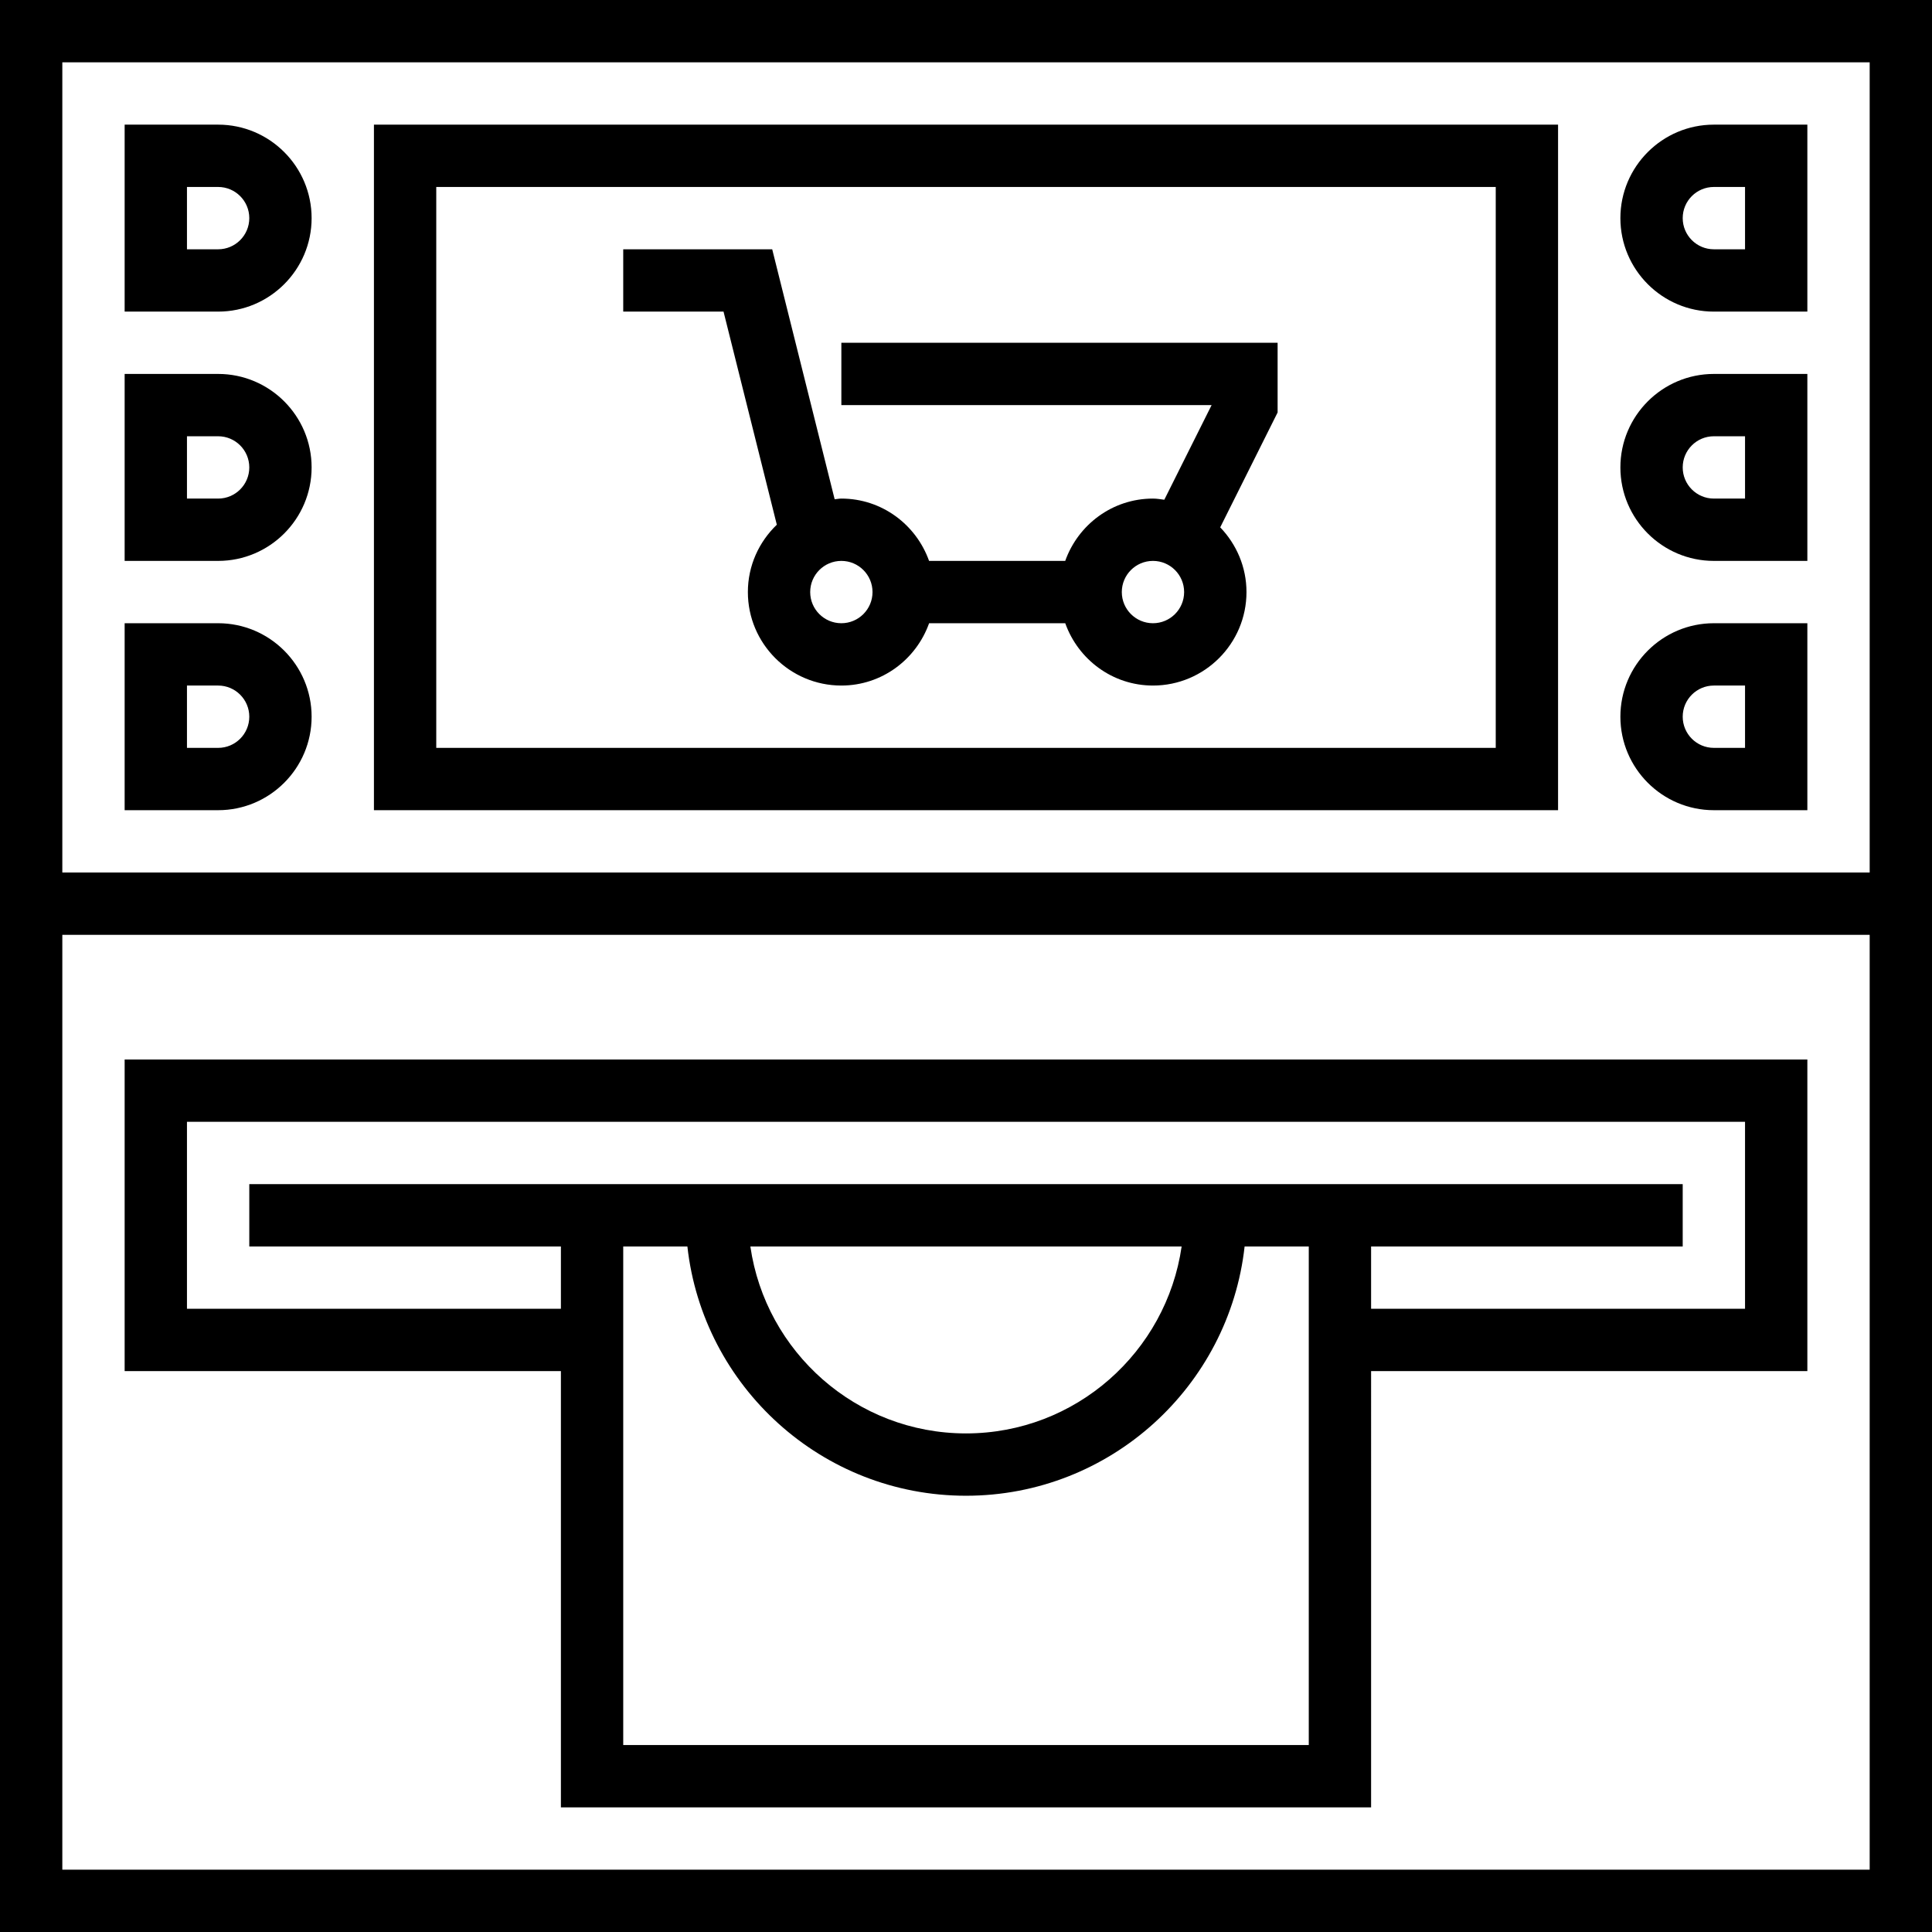
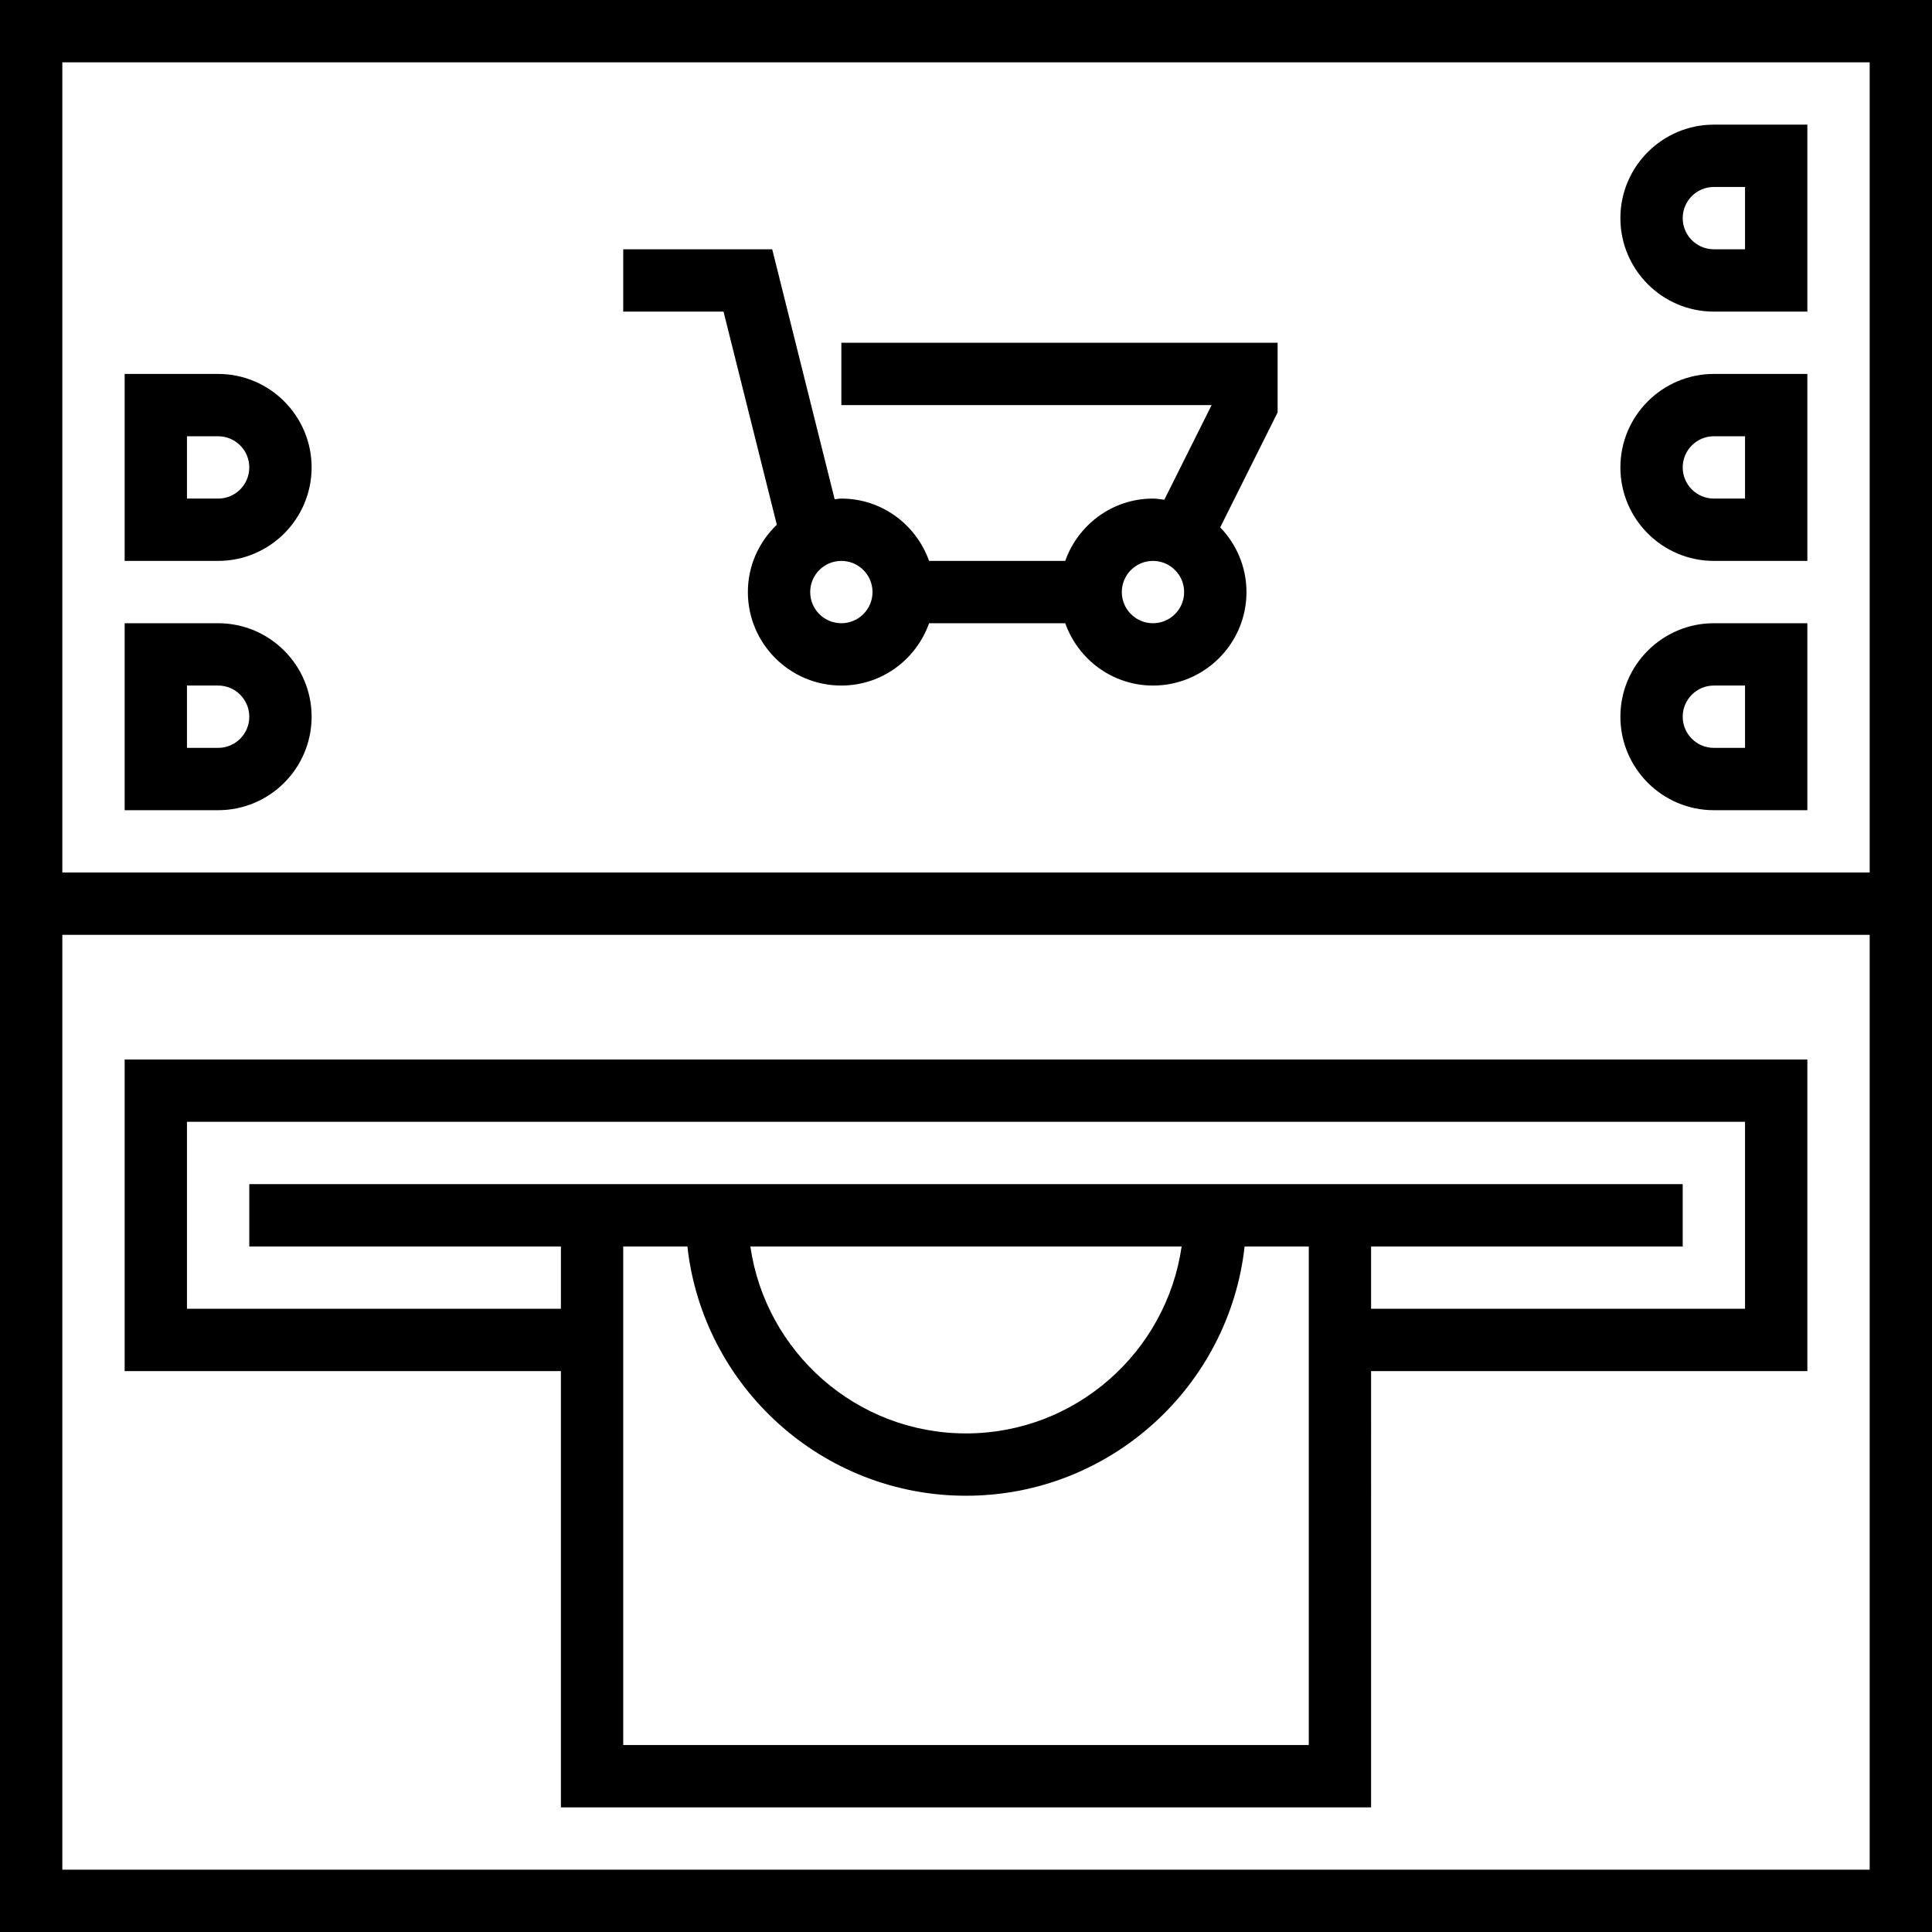
<svg xmlns="http://www.w3.org/2000/svg" fill="#000000" height="800px" width="800px" version="1.1" id="Layer_1" viewBox="0 0 496 496" xml:space="preserve">
  <g>
    <g>
      <g>
        <path d="M0,0v496h496V0H0z M480,480H16V240h464V480z M480,224H16V16h464V224z" />
-         <path d="M400,32H96v176h304V32z M384,192H112V48h272V192z" />
-         <path d="M80,56c0-13.232-10.768-24-24-24H32v48h24C69.232,80,80,69.232,80,56z M48,48h8c4.416,0,8,3.584,8,8s-3.584,8-8,8h-8V48z     " />
-         <path d="M80,120c0-13.232-10.768-24-24-24H32v48h24C69.232,144,80,133.232,80,120z M48,112h8c4.416,0,8,3.584,8,8s-3.584,8-8,8     h-8V112z" />
+         <path d="M80,120c0-13.232-10.768-24-24-24H32v48h24C69.232,144,80,133.232,80,120M48,112h8c4.416,0,8,3.584,8,8s-3.584,8-8,8     h-8V112z" />
        <path d="M80,184c0-13.232-10.768-24-24-24H32v48h24C69.232,208,80,197.232,80,184z M48,176h8c4.416,0,8,3.584,8,8s-3.584,8-8,8     h-8V176z" />
        <path d="M440,80h24V32h-24c-13.232,0-24,10.768-24,24S426.768,80,440,80z M440,48h8v16h-8c-4.416,0-8-3.584-8-8     S435.584,48,440,48z" />
        <path d="M440,144h24V96h-24c-13.232,0-24,10.768-24,24S426.768,144,440,144z M440,112h8v16h-8c-4.416,0-8-3.584-8-8     S435.584,112,440,112z" />
        <path d="M440,208h24v-48h-24c-13.232,0-24,10.768-24,24S426.768,208,440,208z M440,176h8v16h-8c-4.416,0-8-3.584-8-8     S435.584,176,440,176z" />
        <path d="M144,464h208V352h112v-80H32v80h112V464z M336,448H160V320h16.472C180.464,355.944,211,384,248,384     s67.536-28.056,71.528-64H336V448z M192.64,320h110.72c-3.904,27.088-27.208,48-55.36,48S196.544,347.088,192.64,320z M48,336     v-48h400v48h-96v-16h80v-16H64v16h80v16H48z" />
        <path d="M199.432,134.712C194.872,139.08,192,145.2,192,152c0,13.232,10.768,24,24,24c10.416,0,19.216-6.704,22.528-16h34.952     c3.312,9.296,12.112,16,22.528,16c13.232,0,24-10.768,24-24c0-6.456-2.592-12.296-6.744-16.616L328,105.888V88H216v16h95.056     l-12.144,24.296C297.944,128.176,297,128,296,128c-10.416,0-19.216,6.704-22.528,16H238.52c-3.312-9.296-12.112-16-22.528-16     c-0.584,0-1.136,0.136-1.712,0.176L198.248,64H160v16h25.752L199.432,134.712z M296,144c4.416,0,8,3.584,8,8s-3.584,8-8,8     c-4.416,0-8-3.584-8-8S291.584,144,296,144z M216,144c4.416,0,8,3.584,8,8s-3.584,8-8,8s-8-3.584-8-8S211.584,144,216,144z" />
      </g>
    </g>
  </g>
</svg>